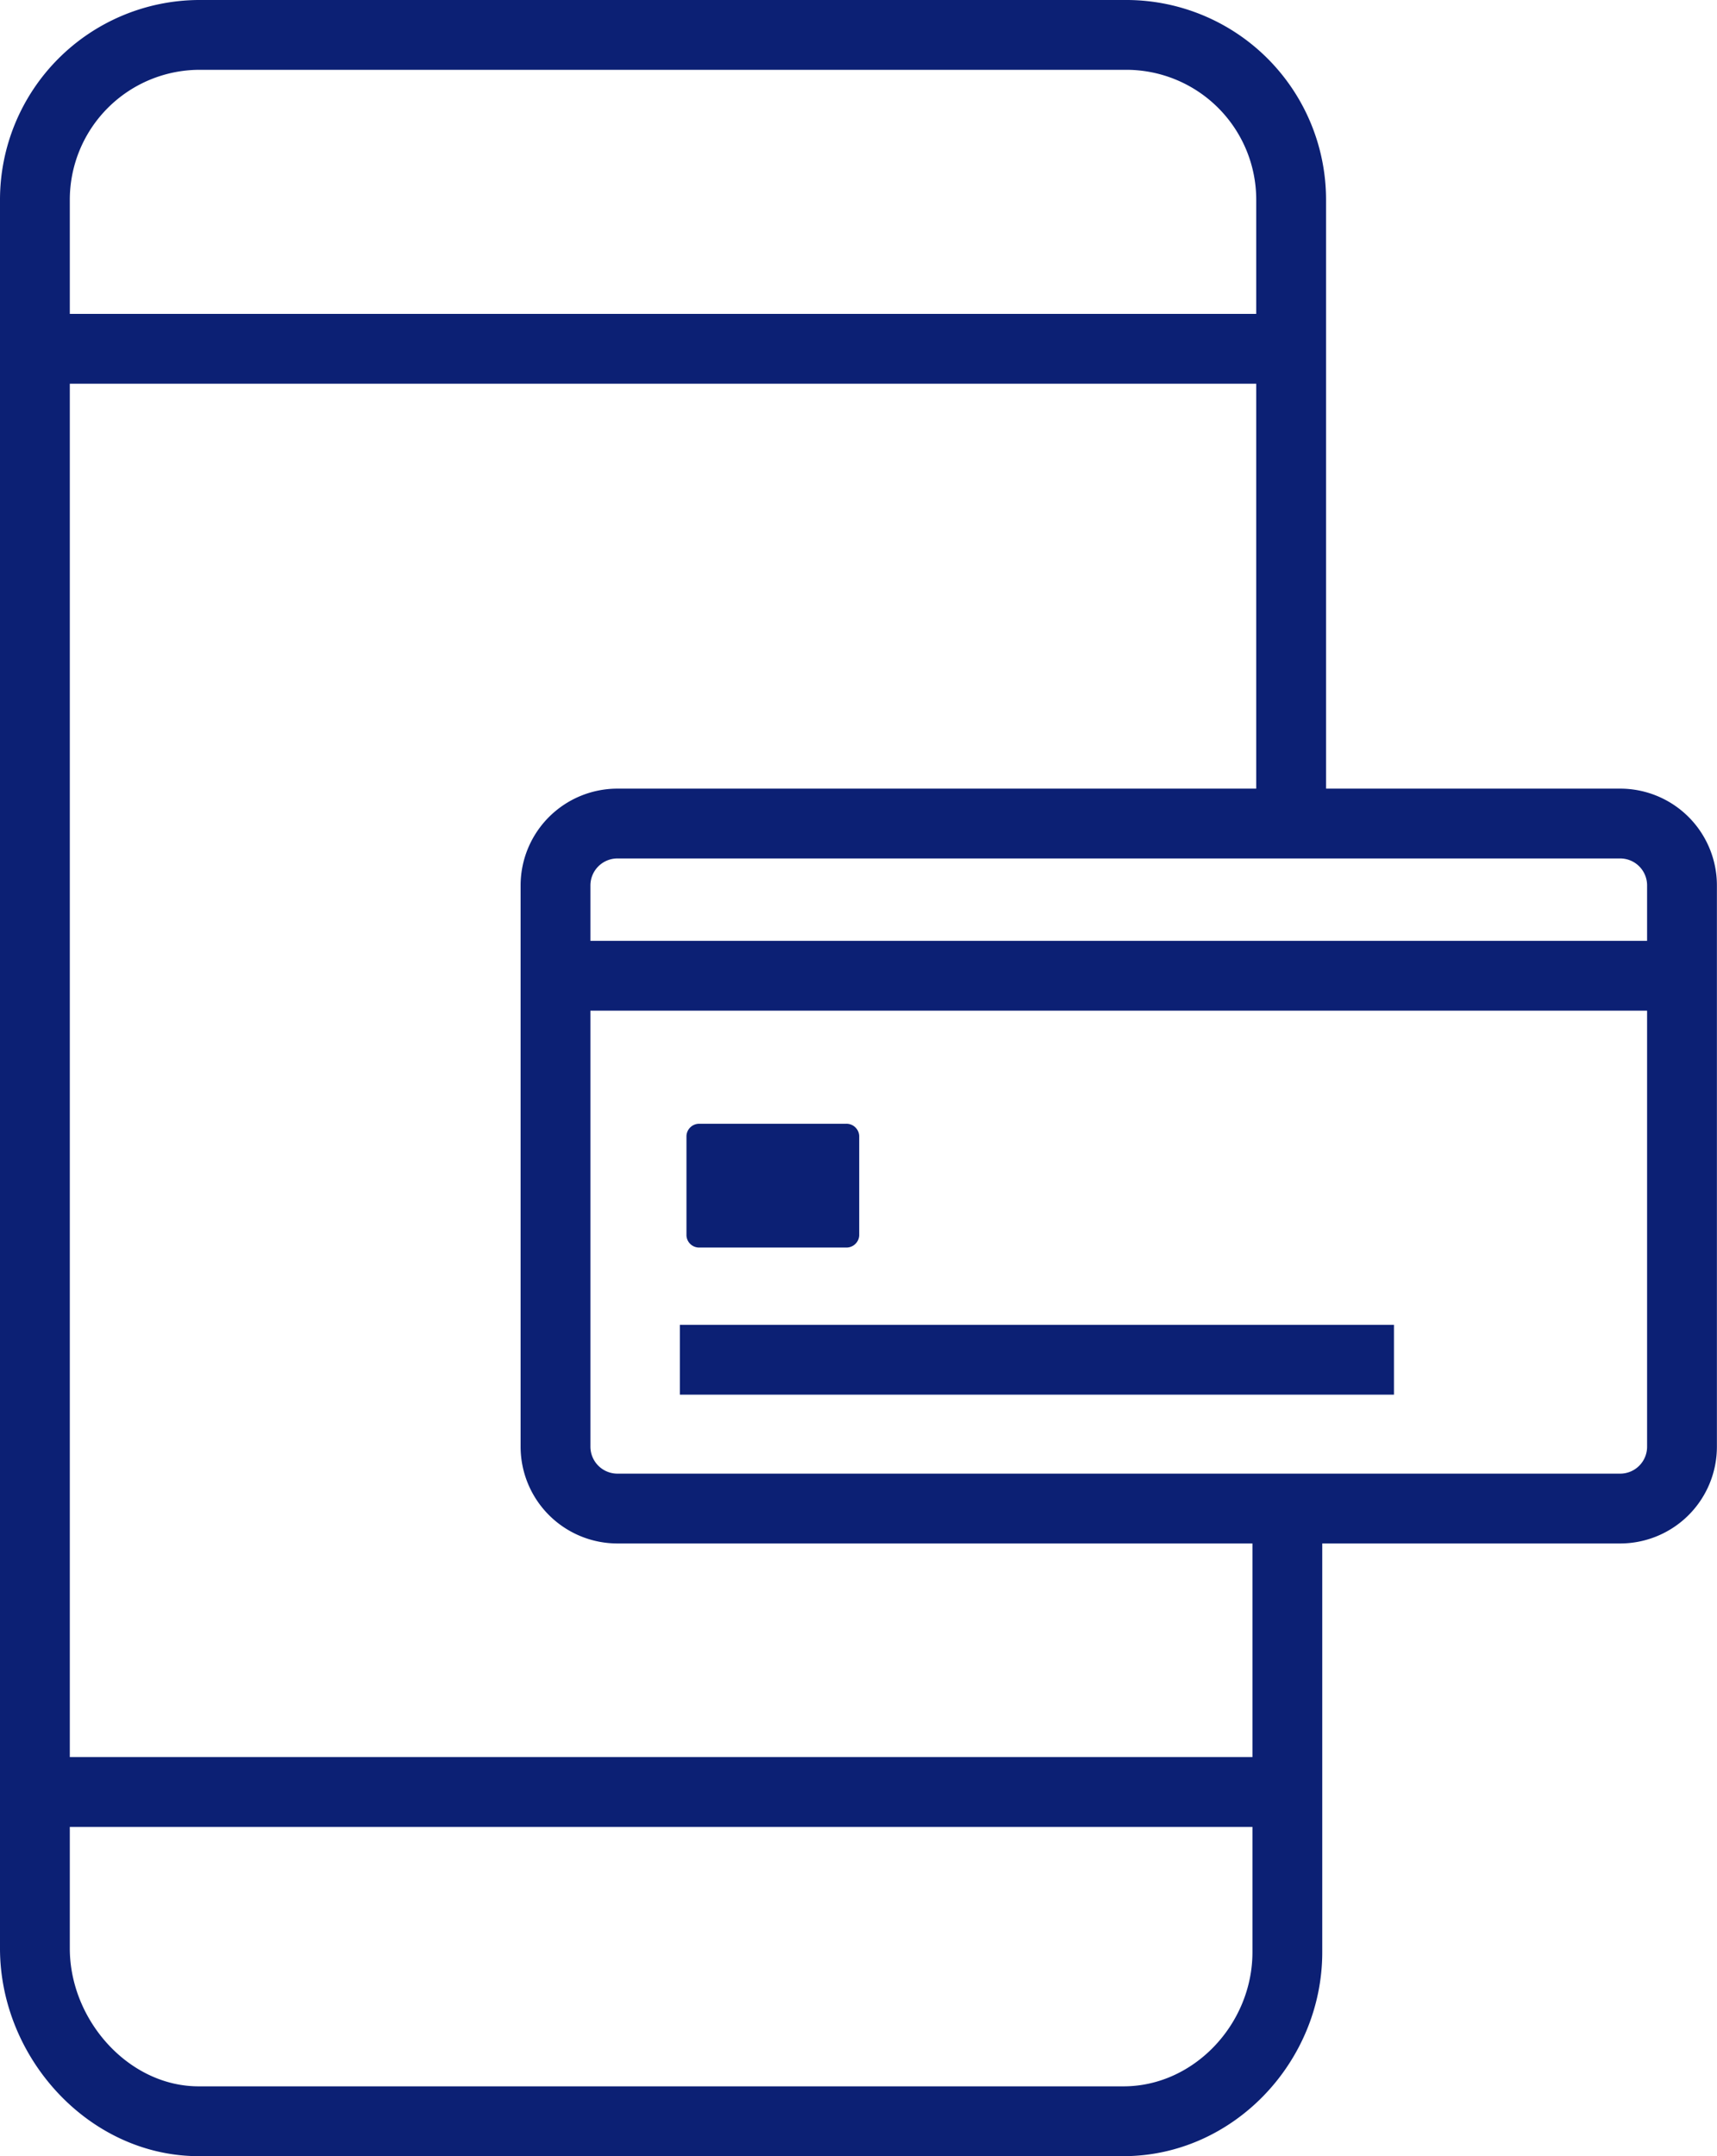
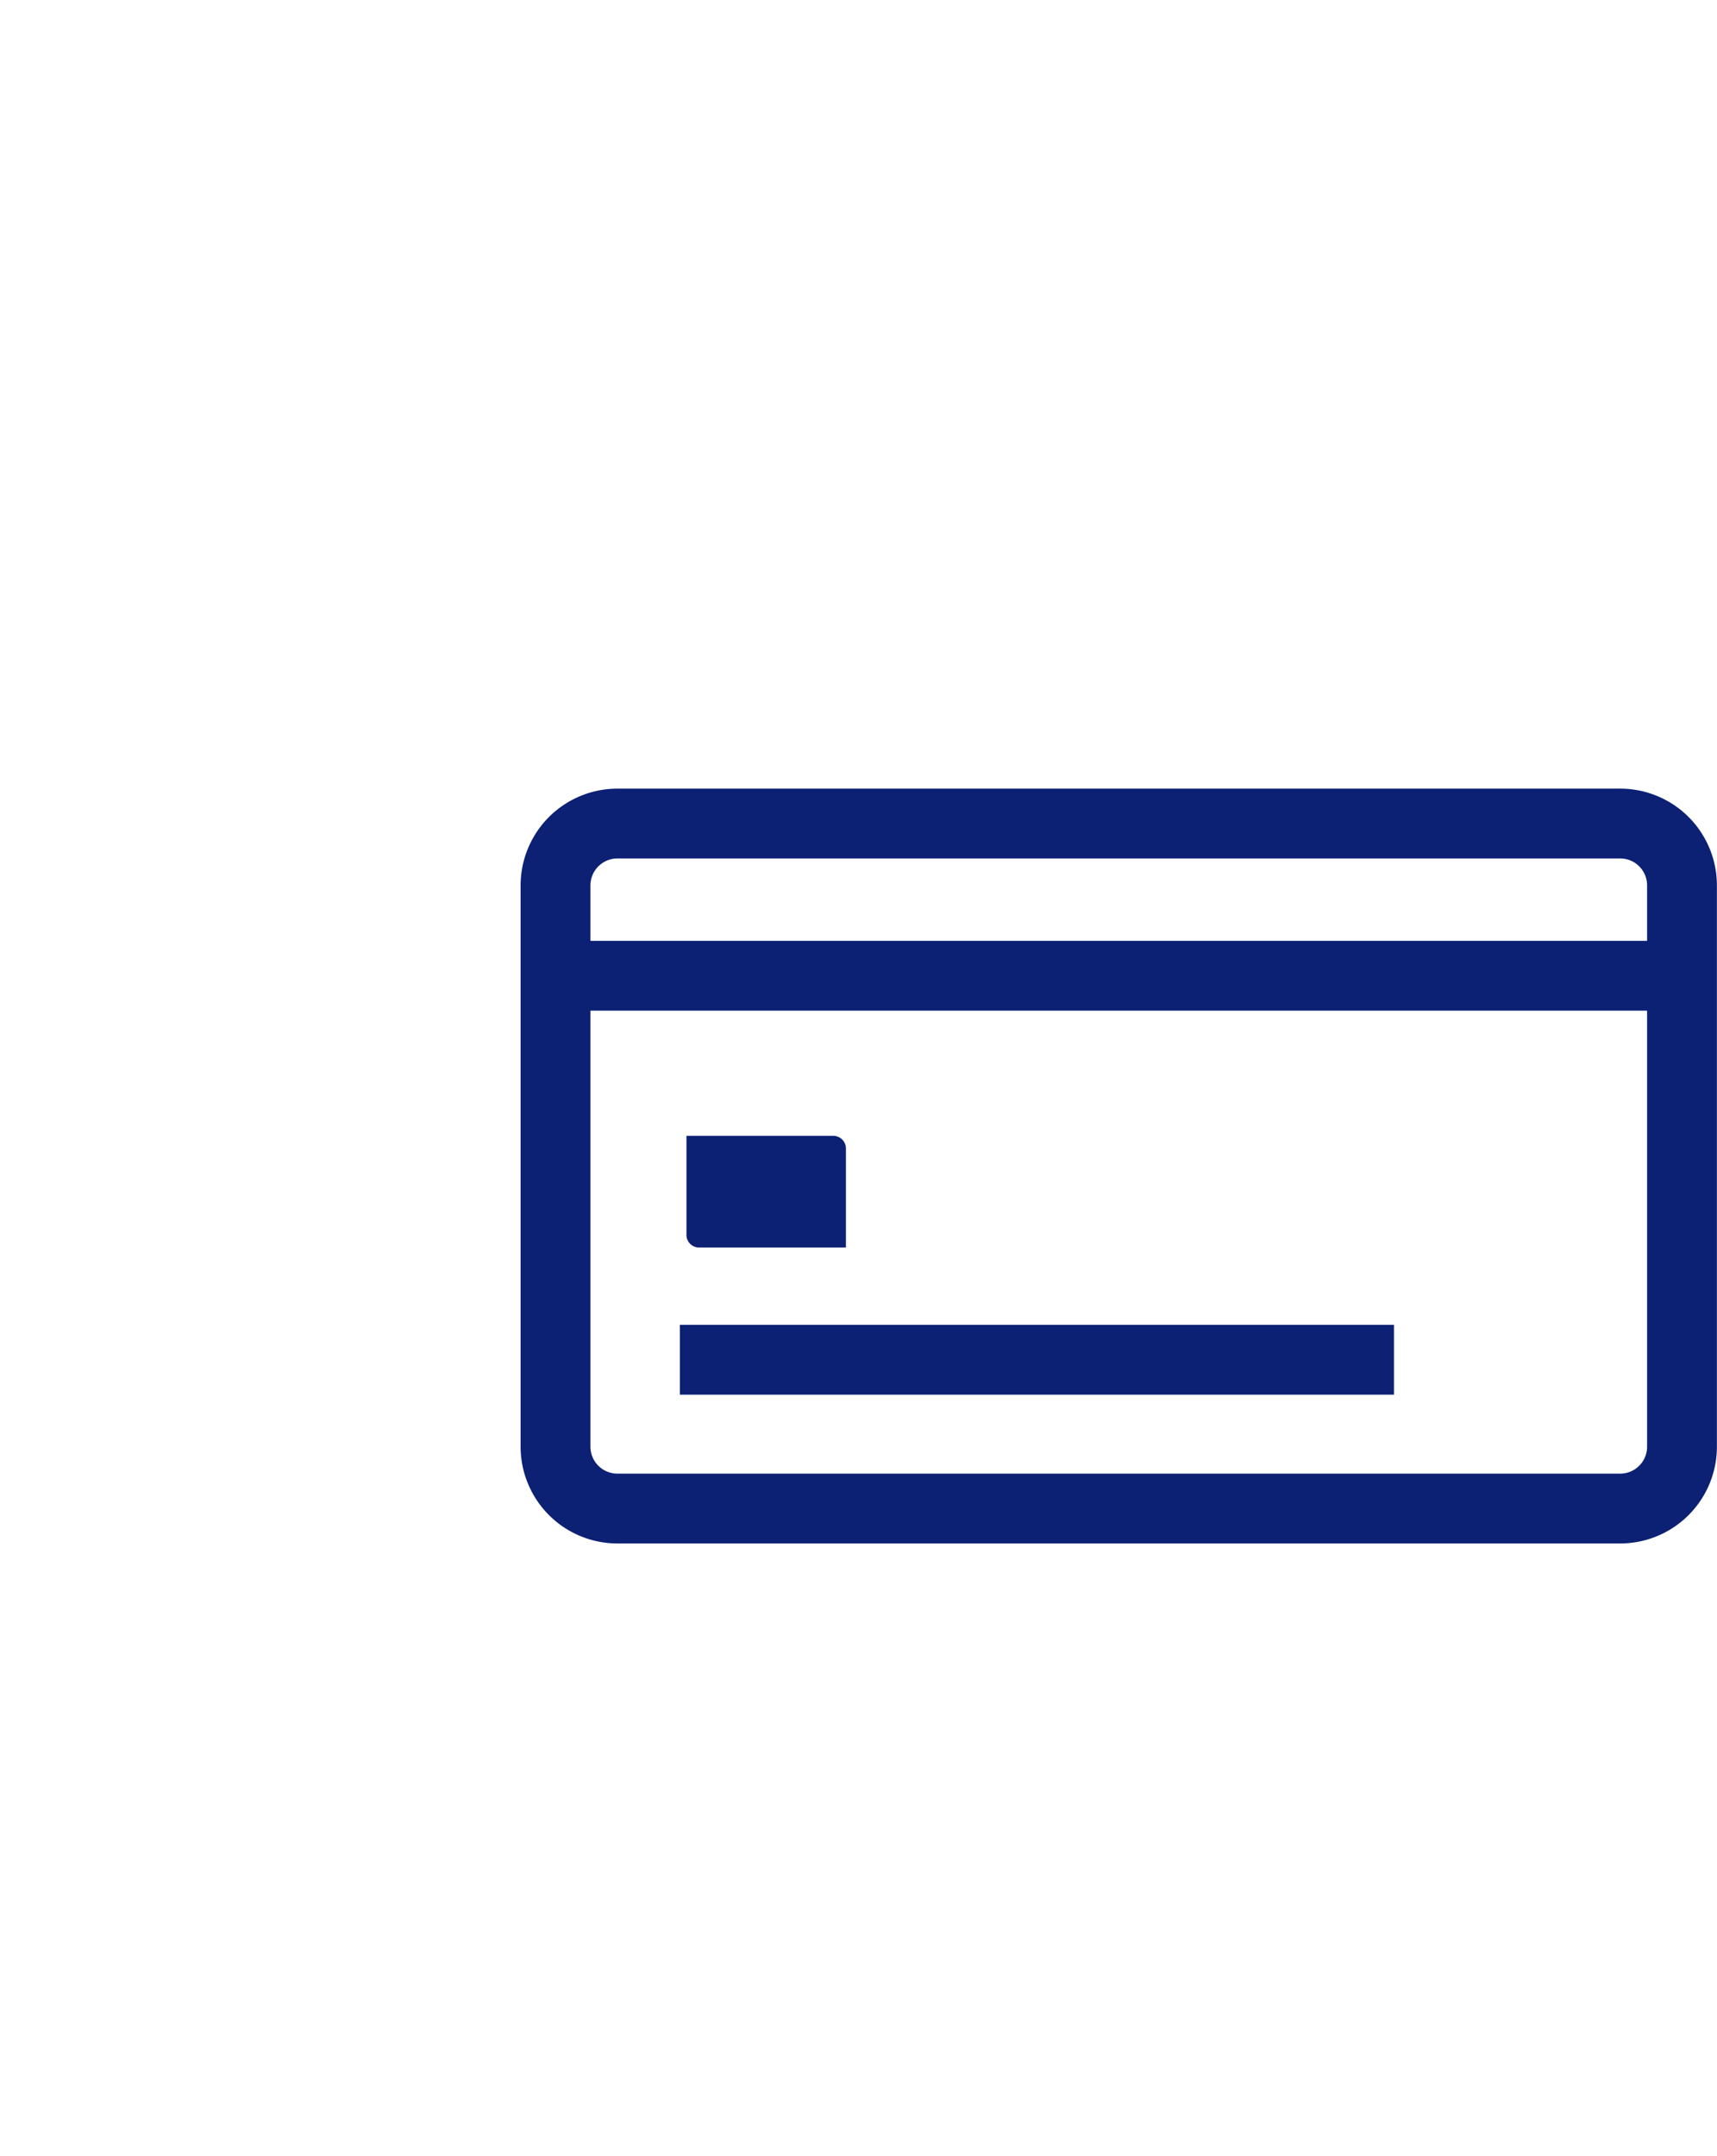
<svg xmlns="http://www.w3.org/2000/svg" id="Layer_1" data-name="Layer 1" viewBox="0 0 172.16 216.17">
-   <path d="M25.64,209.41H147.79M25.64,64.71H147.79M148.71,181v44.47c0,9.09-7.39,16.95-16.43,16.95H39.55c-9,0-16.42-8.24-16.42-17.33V49.77A16.53,16.53,0,0,1,39.55,33.24h93.12a16.53,16.53,0,0,1,16.42,16.53v62.09" transform="translate(-19.63 -29.74)" fill="none" stroke="#0c2074" stroke-miterlimit="10" stroke-width="7" />
  <path d="M75.37,127.57h112m-99.57,38.5h71.6m22.71-53.76H81.53a6.21,6.21,0,0,0-6.2,6.2v56.28a6.21,6.21,0,0,0,6.2,6.2H182.08a6.2,6.2,0,0,0,6.2-6.2V118.51A6.2,6.2,0,0,0,182.08,112.31Z" transform="translate(-19.63 -29.74)" fill="none" stroke="#0c2074" stroke-miterlimit="10" stroke-width="7" />
-   <path d="M104.44,154.82H89.79a1.27,1.27,0,0,1-1.33-1.2v-10a1.28,1.28,0,0,1,1.33-1.21h14.65a1.28,1.28,0,0,1,1.34,1.21v10A1.28,1.28,0,0,1,104.44,154.82Z" transform="translate(-19.63 -29.74)" fill="#0c2074" />
+   <path d="M104.44,154.82H89.79a1.27,1.27,0,0,1-1.33-1.2v-10h14.65a1.28,1.28,0,0,1,1.34,1.21v10A1.28,1.28,0,0,1,104.44,154.82Z" transform="translate(-19.63 -29.74)" fill="#0c2074" />
</svg>